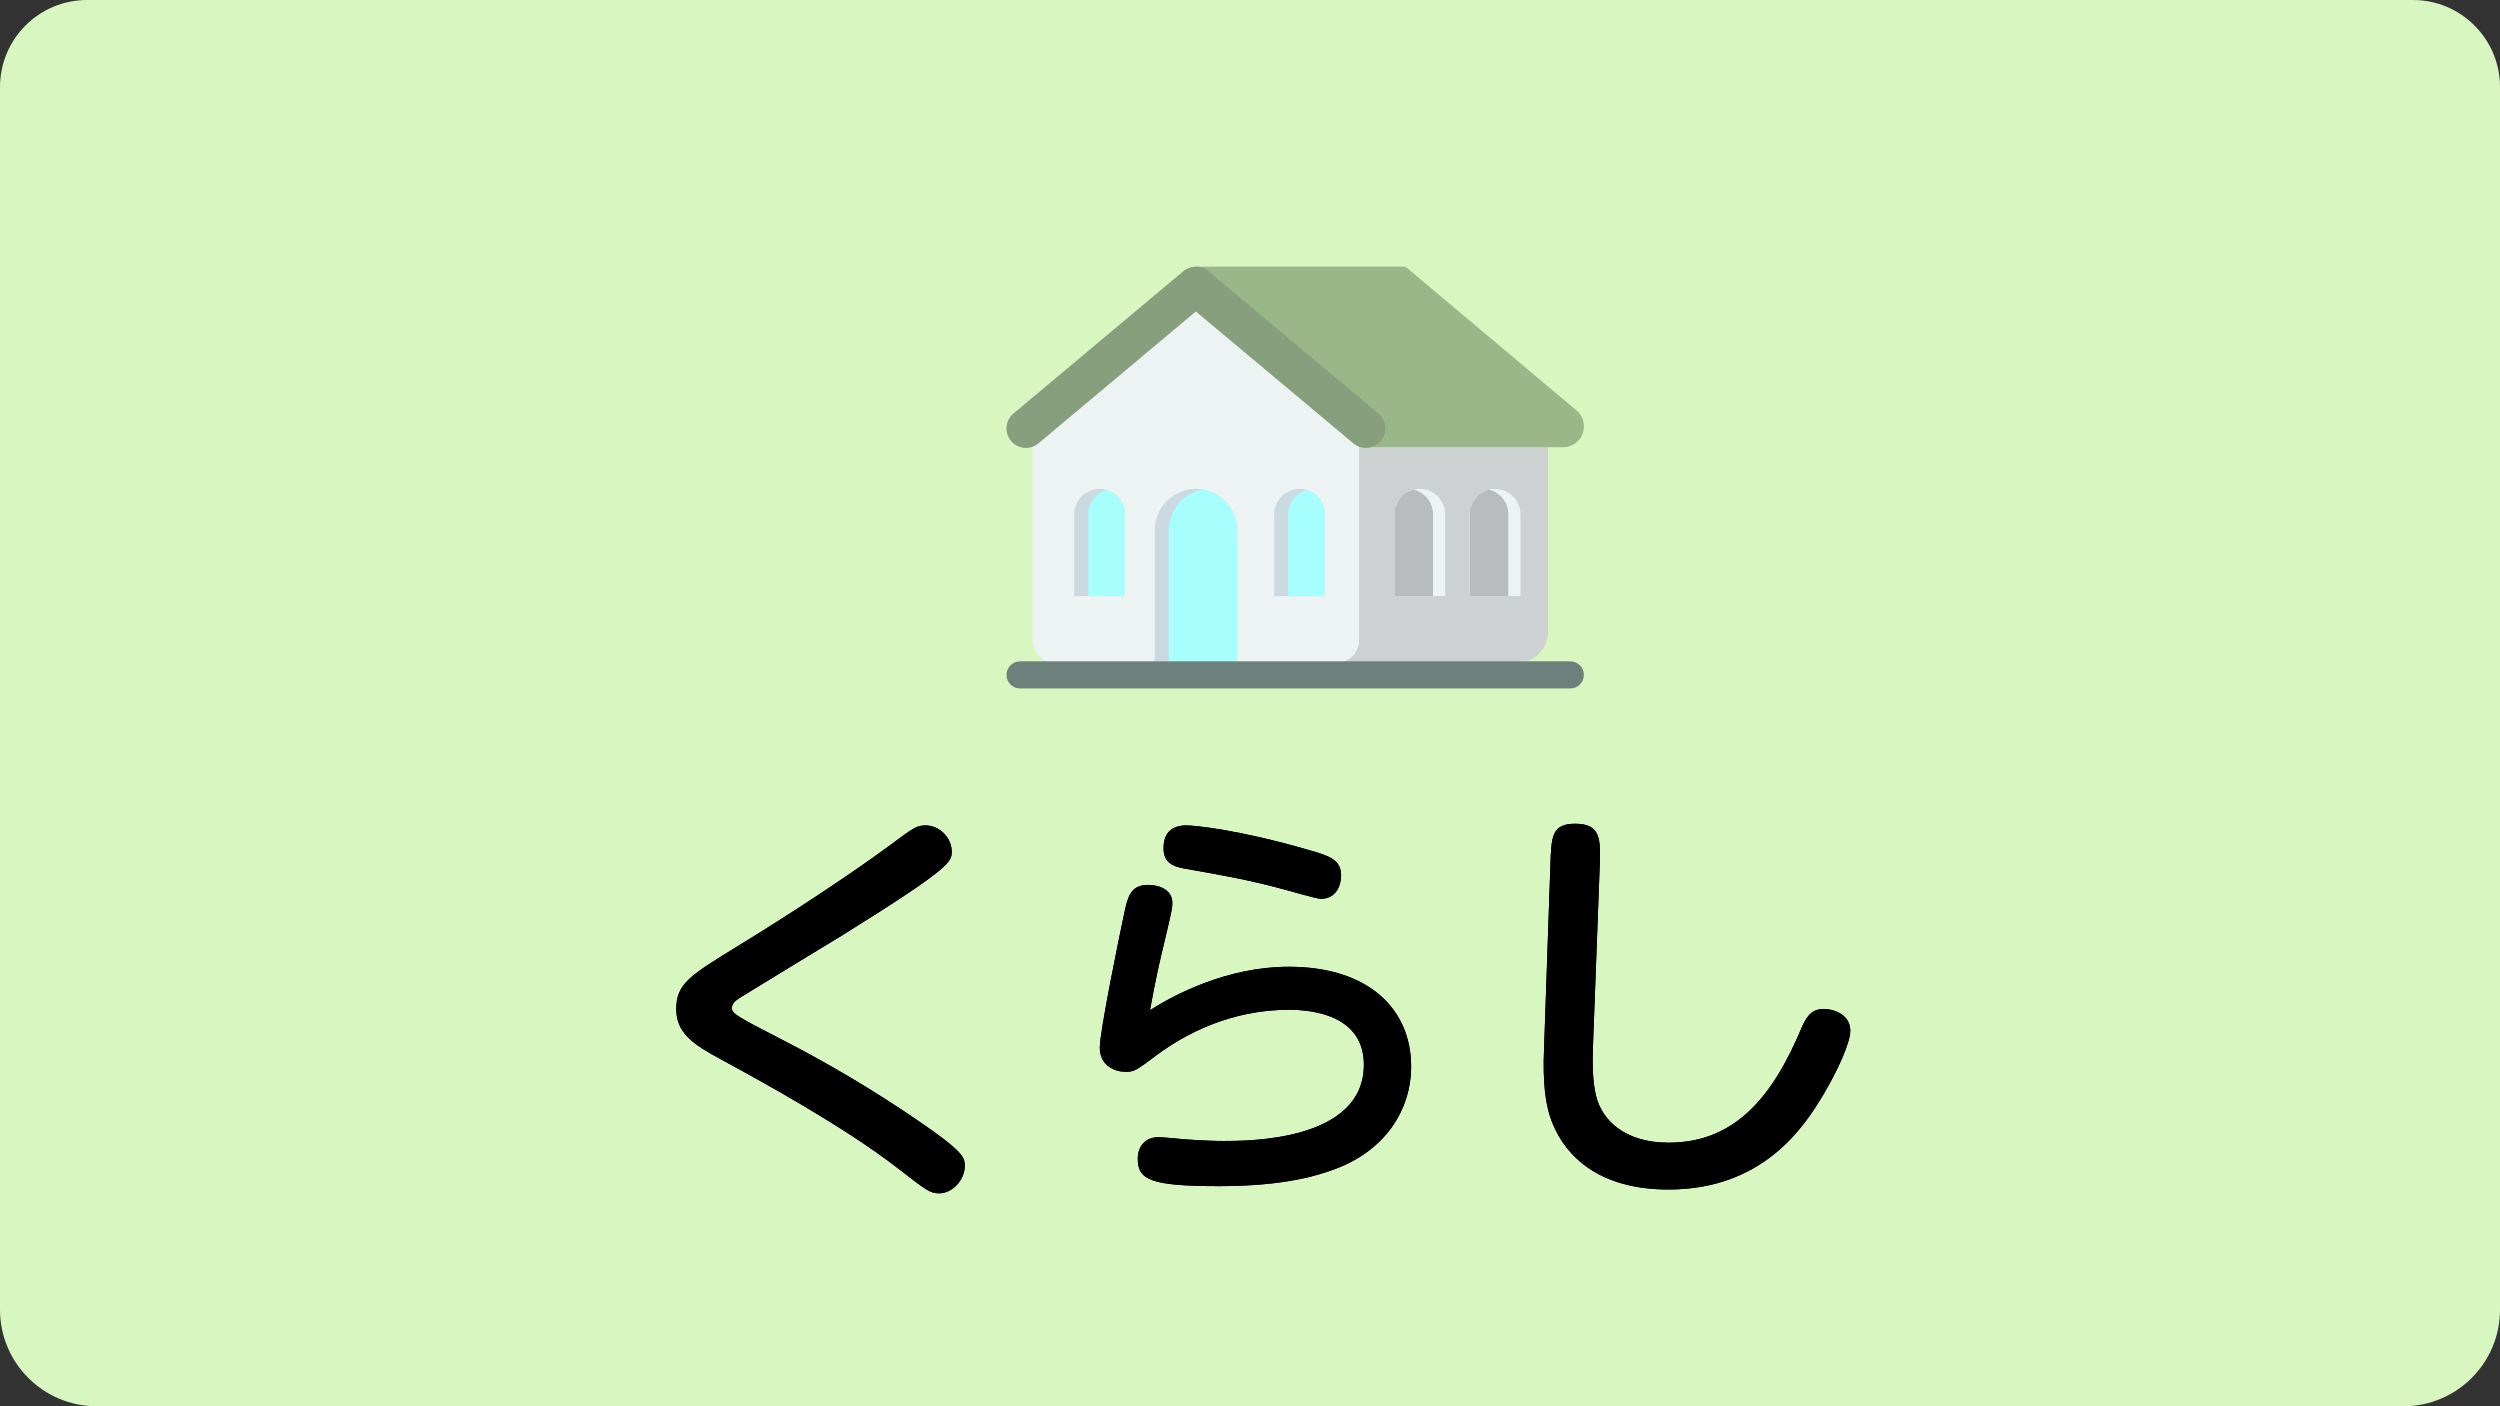
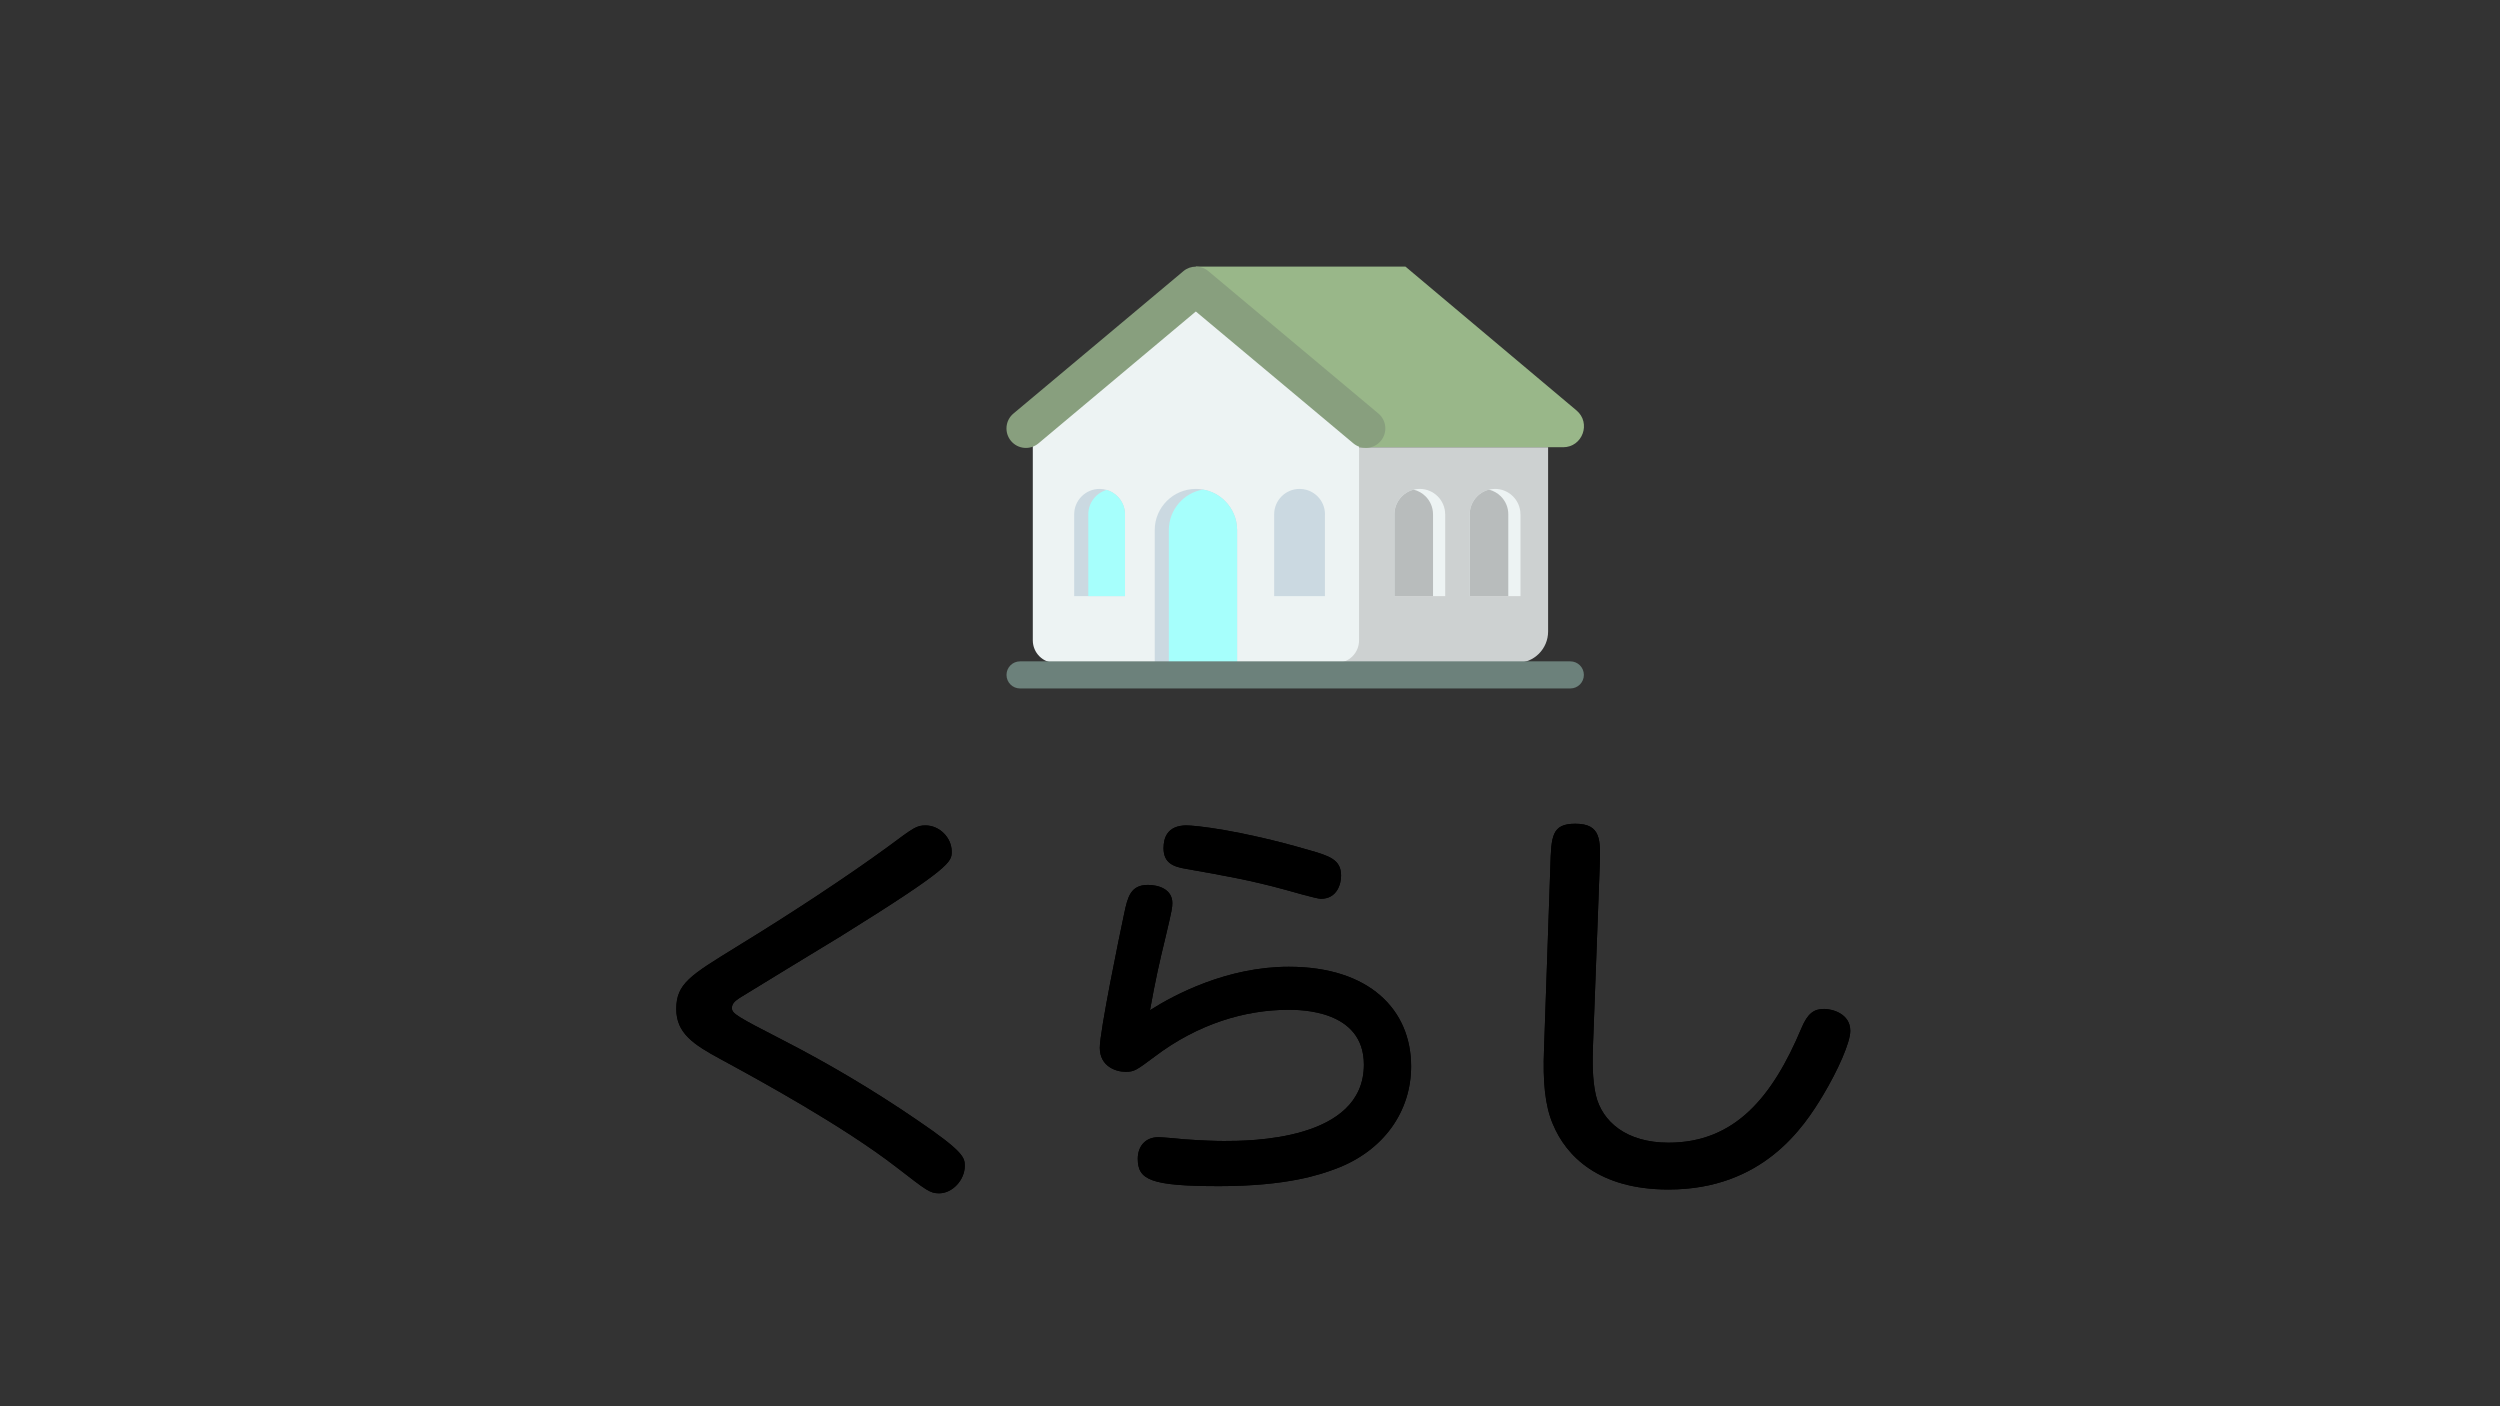
<svg xmlns="http://www.w3.org/2000/svg" id="_レイヤー_1" data-name="レイヤー_1" version="1.1" viewBox="0 0 533.33 300">
  <rect x="0" y="0" width="533.33" height="300" fill="#333333" stroke="none" />
  <defs>
    <style>
      .st0 {
        fill: #b8bcbc;
      }

      .st1 {
        fill: #cdd1d1;
      }

      .st2 {
        fill: #cbd9e1;
      }

      .st3 {
        fill: #edf3f3;
      }

      .st4 {
        fill: #99b789;
      }

      .st5 {
        fill: #889f7e;
      }

      .st6 {
        fill: #a6fffc;
      }

      .st7 {
        fill: #6c817b;
      }

      .st8 {
        fill: #d8f7c0;
      }
    </style>
  </defs>
-   <path class="st8" d="M18.57,0h496.19c10.25,0,18.57,8.32,18.57,18.57v260.82c0,11.38-9.24,20.61-20.61,20.61H20.61C9.24,300,0,290.76,0,279.39V18.57C0,8.32,8.32,0,18.57,0Z" />
  <g>
    <g>
      <path d="M156.95,202.1c11.79-7.2,23.94-15.21,32.67-21.6,5.31-3.96,5.94-4.41,7.83-4.41,2.97,0,5.58,2.61,5.58,5.58,0,2.16,0,3.33-23.58,18-3.42,2.07-19.98,12.15-21.69,13.23-1.08.72-1.62,1.26-1.62,2.16,0,1.17,1.08,1.8,10.89,6.84,9.81,5.04,19.35,10.71,28.44,16.92,10.08,6.84,10.35,8.1,10.35,9.9,0,2.97-2.61,5.85-5.48,5.85-1.98,0-2.7-.63-9-5.49-11.52-8.91-29.34-18.63-37.62-23.13-5.85-3.15-9.45-5.58-9.45-10.71,0-5.4,3.06-7.2,12.69-13.14Z" />
      <path d="M274.94,206.24c17.19,0,26.1,9.18,26.1,21.24,0,9.54-5.77,18-16.11,21.87-3.15,1.17-10.17,3.69-24.84,3.69s-17.37-1.35-17.37-5.85c0-2.43,1.44-4.59,4.41-4.59.9,0,4.77.36,5.58.45,3.77.27,6.66.36,8.37.36,5.31,0,29.88,0,29.88-16.29,0-11.7-13.59-11.7-16.11-11.7-9.18,0-19.26,2.97-28.53,9.99-3.87,2.88-4.32,3.24-6.21,3.24-2.07,0-5.49-1.17-5.49-5.13,0-3.51,4.14-23.67,5.22-28.71.72-3.42,1.35-6.03,5.04-6.03,2.25,0,5.22.9,5.22,3.87,0,.9-.09,1.53-1.35,6.84-1.54,6.39-2.16,9.09-3.42,16.02,5.22-3.33,16.47-9.27,29.61-9.27ZM253.16,176.09c1.71,0,11.07.9,25.92,5.21,4.5,1.27,7.02,2.07,7.02,5.49,0,1.71-.81,4.95-4.32,4.95-.9,0-6.48-1.62-7.46-1.89-7.47-2.07-13.68-3.15-21.33-4.5-2.7-.45-4.77-1.26-4.77-4.41,0-2.07.71-4.86,4.95-4.86Z" />
      <path d="M330.74,184.82c.19-6.39.28-9.09,5.31-9.09,5.58,0,5.4,3.51,5.22,9.09l-1.44,38.43c-.09,2.97-.18,6.93.63,10.44,1.35,5.58,6.48,10.08,15.48,10.08,14.21,0,22.22-9.81,28.35-24.39,1.35-3.24,2.7-4.14,4.86-4.14,1.71,0,5.58.99,5.58,4.68,0,2.43-2.61,8.37-5.85,13.77-4.05,6.75-12.78,20.07-32.94,20.07-14.94,0-21.87-7.2-24.66-13.95-1.71-3.96-2.16-9.18-1.89-15.93l1.35-39.05Z" />
    </g>
    <g>
      <path d="M156.95,202.1c11.79-7.2,23.94-15.21,32.67-21.6,5.31-3.96,5.94-4.41,7.83-4.41,2.97,0,5.58,2.61,5.58,5.58,0,2.16,0,3.33-23.58,18-3.42,2.07-19.98,12.15-21.69,13.23-1.08.72-1.62,1.26-1.62,2.16,0,1.17,1.08,1.8,10.89,6.84,9.81,5.04,19.35,10.71,28.44,16.92,10.08,6.84,10.35,8.1,10.35,9.9,0,2.97-2.61,5.85-5.48,5.85-1.98,0-2.7-.63-9-5.49-11.52-8.91-29.34-18.63-37.62-23.13-5.85-3.15-9.45-5.58-9.45-10.71,0-5.4,3.06-7.2,12.69-13.14Z" />
      <path d="M274.94,206.24c17.19,0,26.1,9.18,26.1,21.24,0,9.54-5.77,18-16.11,21.87-3.15,1.17-10.17,3.69-24.84,3.69s-17.37-1.35-17.37-5.85c0-2.43,1.44-4.59,4.41-4.59.9,0,4.77.36,5.58.45,3.77.27,6.66.36,8.37.36,5.31,0,29.88,0,29.88-16.29,0-11.7-13.59-11.7-16.11-11.7-9.18,0-19.26,2.97-28.53,9.99-3.87,2.88-4.32,3.24-6.21,3.24-2.07,0-5.49-1.17-5.49-5.13,0-3.51,4.14-23.67,5.22-28.71.72-3.42,1.35-6.03,5.04-6.03,2.25,0,5.22.9,5.22,3.87,0,.9-.09,1.53-1.35,6.84-1.54,6.39-2.16,9.09-3.42,16.02,5.22-3.33,16.47-9.27,29.61-9.27ZM253.16,176.09c1.71,0,11.07.9,25.92,5.21,4.5,1.27,7.02,2.07,7.02,5.49,0,1.71-.81,4.95-4.32,4.95-.9,0-6.48-1.62-7.46-1.89-7.47-2.07-13.68-3.15-21.33-4.5-2.7-.45-4.77-1.26-4.77-4.41,0-2.07.71-4.86,4.95-4.86Z" />
      <path d="M330.74,184.82c.19-6.39.28-9.09,5.31-9.09,5.58,0,5.4,3.51,5.22,9.09l-1.44,38.43c-.09,2.97-.18,6.93.63,10.44,1.35,5.58,6.48,10.08,15.48,10.08,14.21,0,22.22-9.81,28.35-24.39,1.35-3.24,2.7-4.14,4.86-4.14,1.71,0,5.58.99,5.58,4.68,0,2.43-2.61,8.37-5.85,13.77-4.05,6.75-12.78,20.07-32.94,20.07-14.94,0-21.87-7.2-24.66-13.95-1.71-3.96-2.16-9.18-1.89-15.93l1.35-39.05Z" />
    </g>
  </g>
  <g>
    <path class="st1" d="M284.42,95.4h45.84v39.32c0,3.7-3,6.7-6.7,6.7h-39.14v-46.01h0Z" />
    <path class="st4" d="M333.46,95.4h-78.33v-38.53h44.69l36.5,30.69c3.17,2.67,1.29,7.85-2.86,7.85Z" />
    <path class="st3" d="M289.93,91.39v45.22c0,2.66-2.15,4.81-4.81,4.81h-59.98c-2.65,0-4.81-2.15-4.81-4.81v-45.22l34.8-29.15,17.49,14.65,9.68,8.11,7.63,6.39Z" />
    <path class="st5" d="M294.57,94.06c-.82.98-2,1.49-3.19,1.49-.94,0-1.89-.32-2.67-.97l-6.62-5.55-12.39-10.37-1.03-.86-13.56-11.35-26.96,22.59-6.62,5.55c-1.76,1.47-4.38,1.24-5.85-.52-1.47-1.76-1.24-4.38.52-5.85l36.25-30.37c.77-.65,1.72-.97,2.67-.97s1.9.32,2.67.97l10.89,9.12,12.63,10.57,12.74,10.67c1.76,1.47,1.99,4.09.52,5.85Z" />
    <g>
      <path class="st2" d="M282.65,109.72v17.46h-10.83v-17.46c0-2.99,2.43-5.42,5.42-5.42.53,0,1.03.07,1.51.21.89.25,1.69.74,2.33,1.38.98.98,1.58,2.33,1.58,3.83Z" />
-       <path class="st6" d="M282.65,109.72v17.46h-7.83v-17.46c0-2.47,1.66-4.56,3.92-5.2.89.25,1.69.74,2.33,1.38.98.98,1.58,2.33,1.58,3.83Z" />
    </g>
    <g>
      <path class="st2" d="M240,109.72v17.46h-10.84v-17.46c0-2.99,2.43-5.42,5.42-5.42.52,0,1.02.07,1.5.21.89.25,1.69.74,2.33,1.38.98.98,1.59,2.33,1.59,3.83Z" />
      <path class="st6" d="M240,109.72v17.46h-7.83v-17.46c0-2.47,1.65-4.55,3.91-5.2.89.25,1.69.74,2.33,1.38.98.98,1.59,2.33,1.59,3.83Z" />
    </g>
    <g>
      <path class="st2" d="M263.92,113.09v28.33h-17.58v-28.33c0-4.85,3.93-8.79,8.79-8.79.51,0,1.01.04,1.5.13,1.83.31,3.46,1.18,4.71,2.44,1.59,1.59,2.58,3.79,2.58,6.21Z" />
      <path class="st6" d="M263.92,113.09v28.33h-14.57v-28.33c0-4.34,3.15-7.95,7.28-8.65,1.83.31,3.46,1.18,4.71,2.44,1.59,1.59,2.58,3.79,2.58,6.21Z" />
    </g>
    <g>
      <path class="st3" d="M308.31,109.72v17.46h-10.84v-17.46c0-2.54,1.75-4.68,4.11-5.26.42-.11.85-.16,1.3-.16,1.5,0,2.85.61,3.83,1.59.98.98,1.59,2.33,1.59,3.83Z" />
      <path class="st0" d="M305.71,109.72v17.46h-8.23v-17.46c0-2.54,1.75-4.68,4.11-5.26.97.24,1.84.74,2.53,1.43.98.98,1.59,2.33,1.59,3.83Z" />
    </g>
    <g>
      <path class="st3" d="M324.37,109.72v17.46h-10.84v-17.46c0-2.54,1.75-4.68,4.11-5.26.41-.11.85-.16,1.3-.16,1.5,0,2.85.61,3.83,1.59.98.98,1.59,2.33,1.59,3.83Z" />
      <path class="st0" d="M321.77,109.72v17.46h-8.23v-17.46c0-2.54,1.75-4.68,4.11-5.26.97.24,1.84.74,2.53,1.43.98.98,1.59,2.33,1.59,3.83Z" />
    </g>
    <path class="st7" d="M335,146.87h-117.39c-1.6,0-2.89-1.29-2.89-2.89h0c0-1.6,1.29-2.89,2.89-2.89h117.39c1.6,0,2.89,1.29,2.89,2.89h0c0,1.6-1.29,2.89-2.89,2.89Z" />
  </g>
</svg>